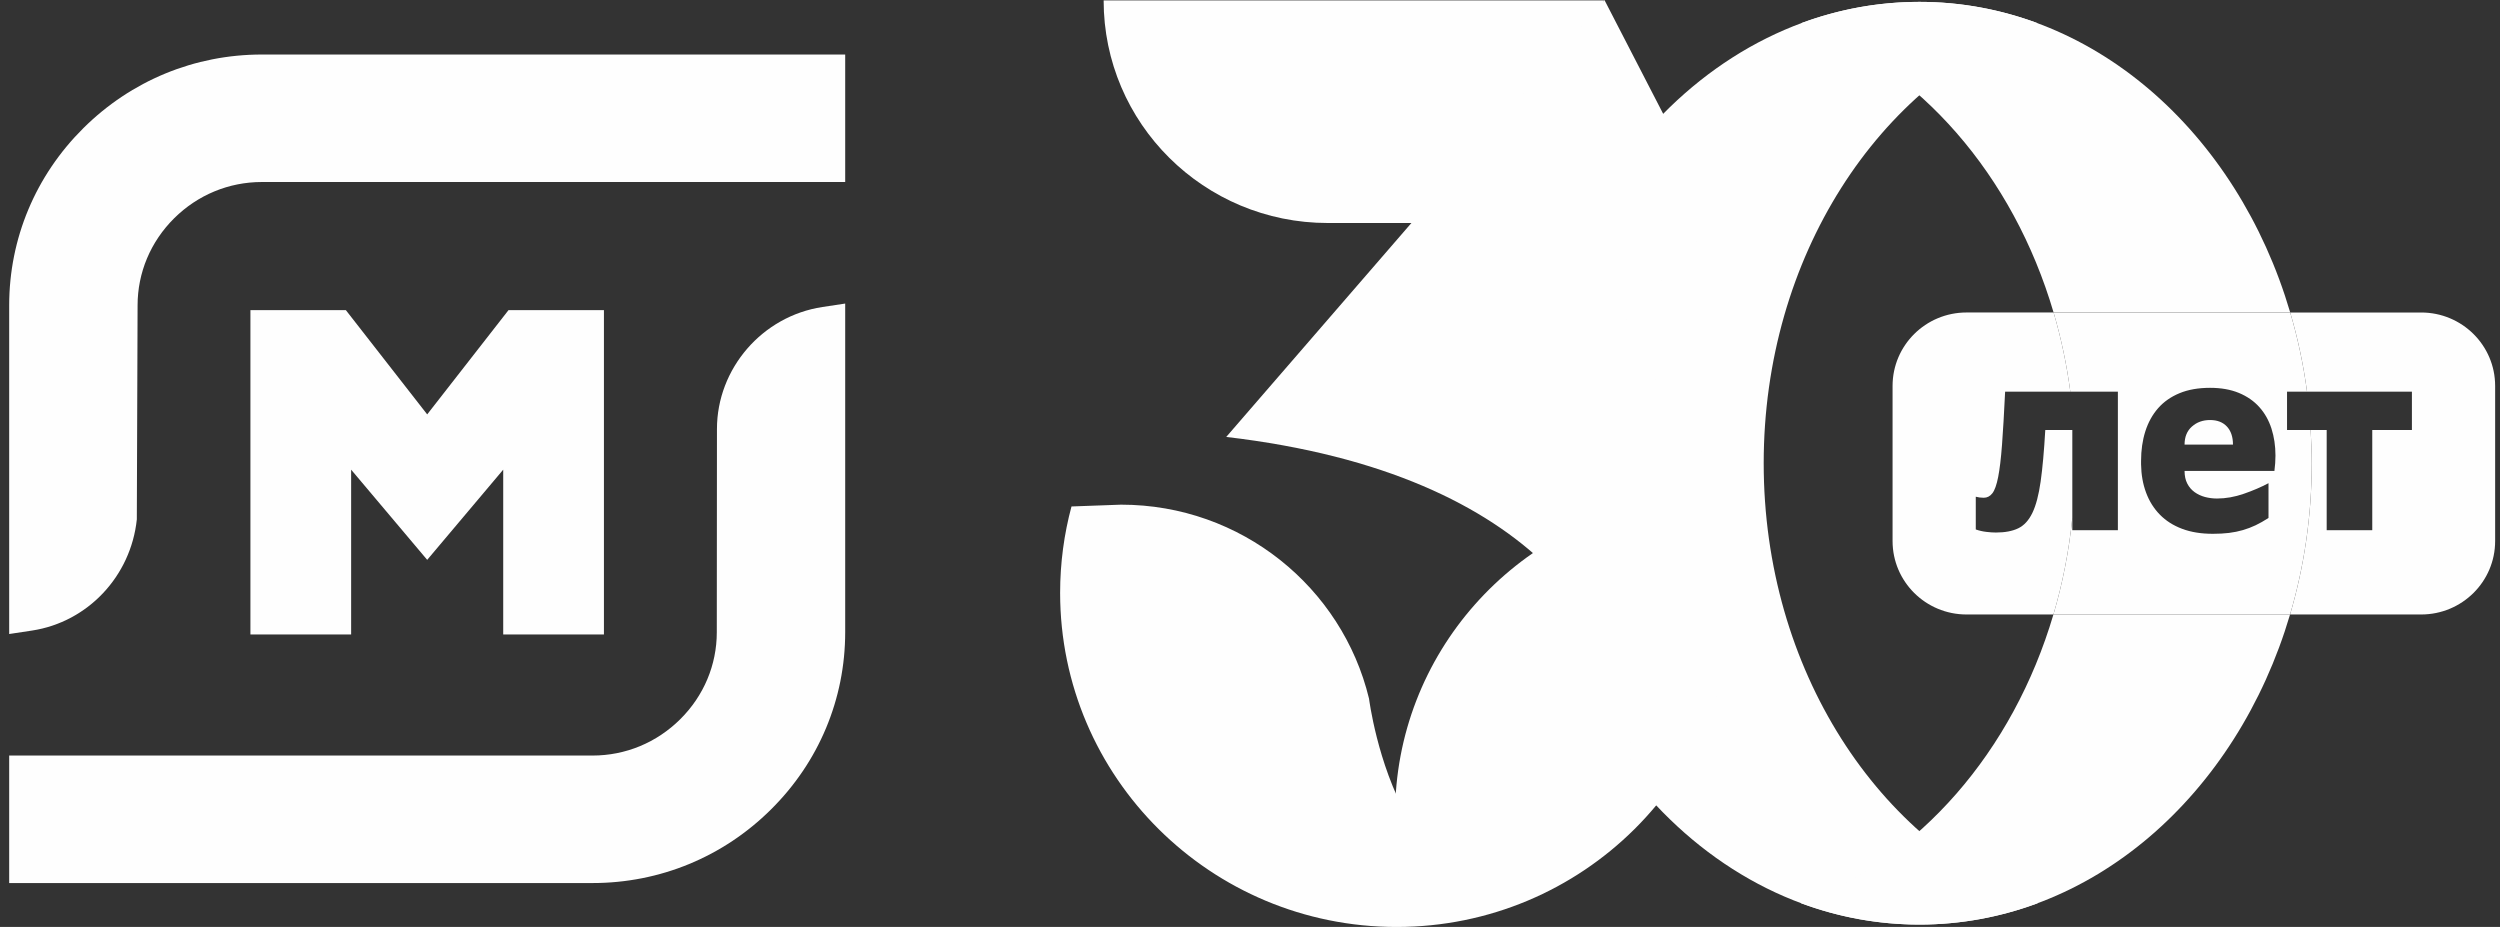
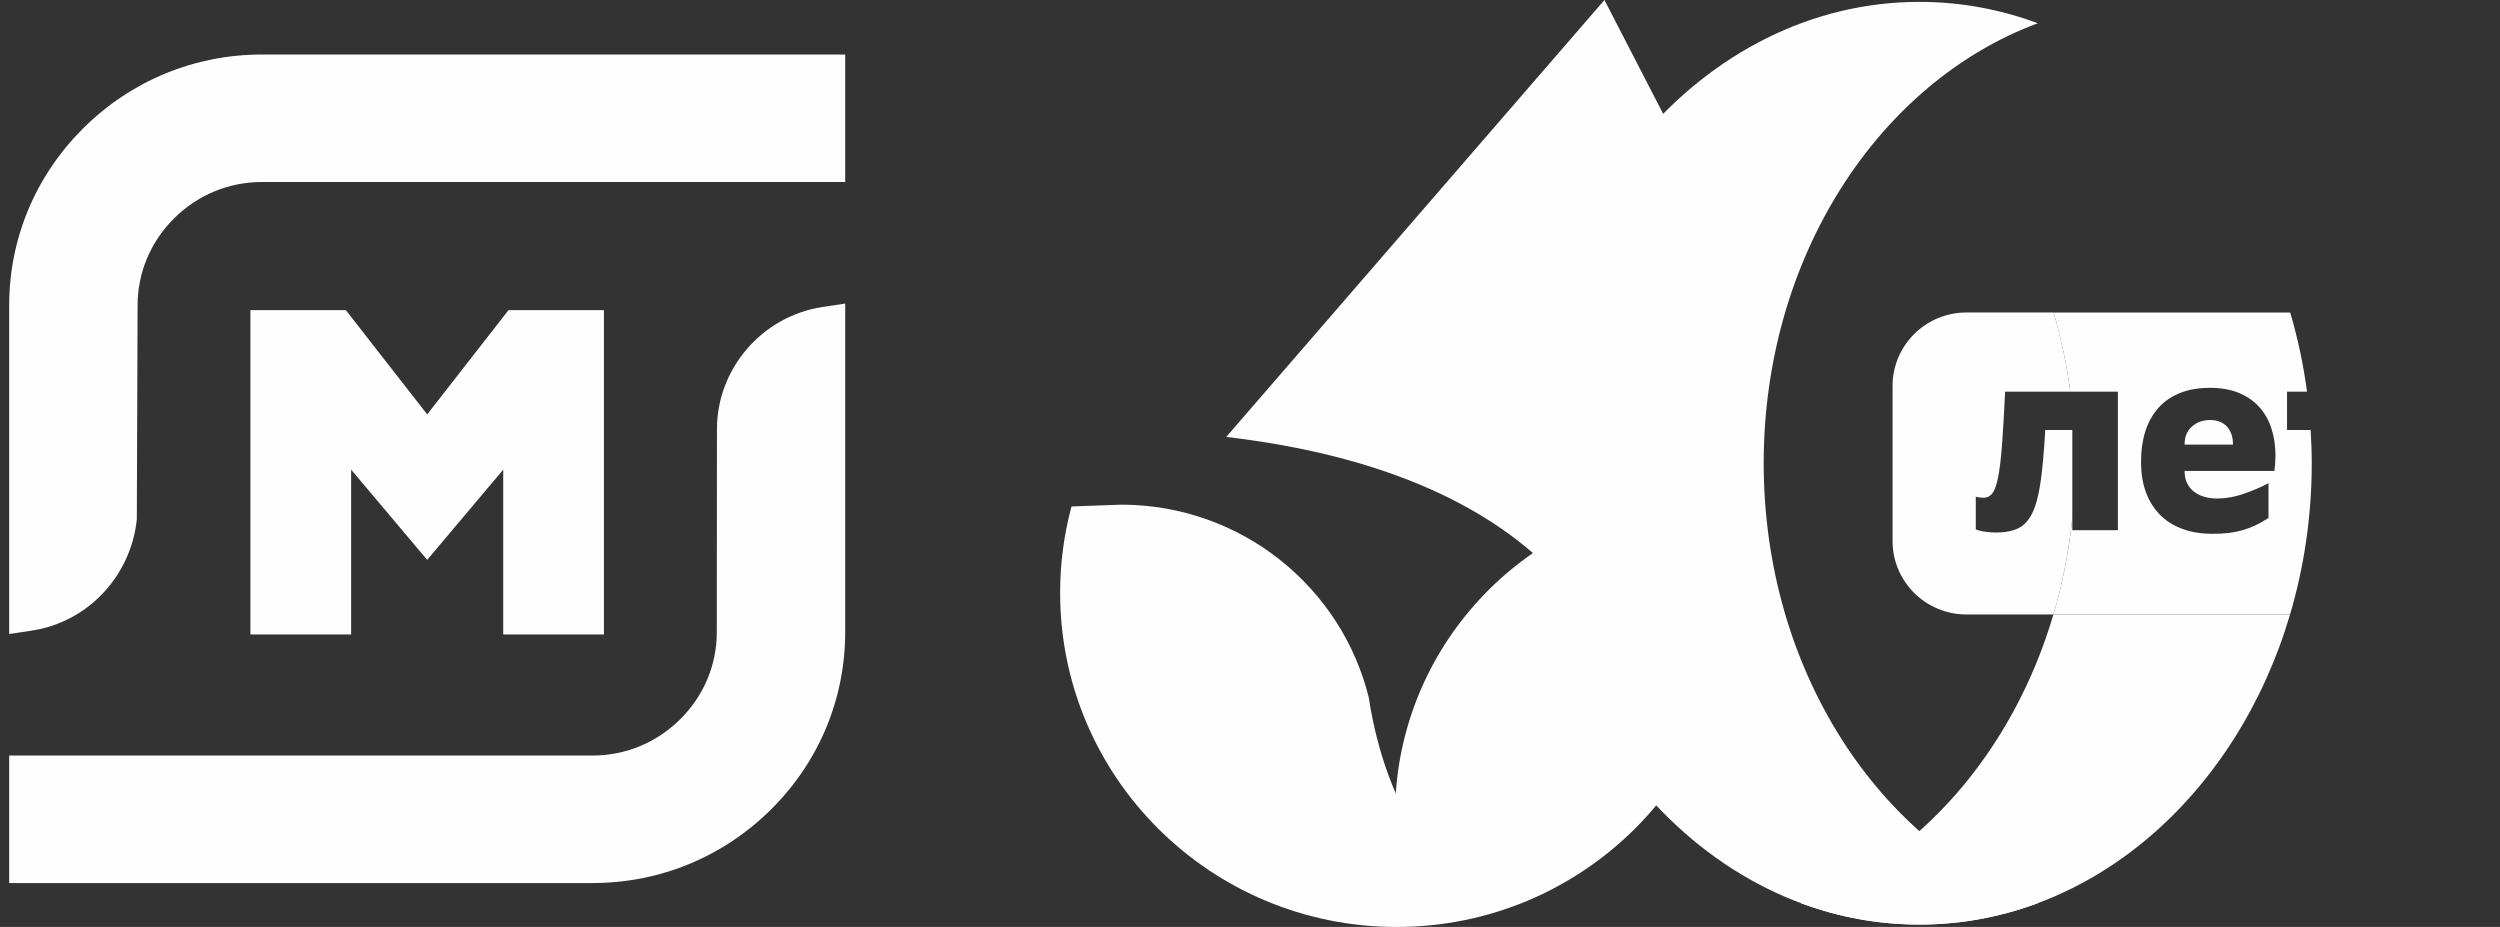
<svg xmlns="http://www.w3.org/2000/svg" width="178" height="66" viewBox="0 0 178 66" fill="none">
  <rect x="0" y="0" width="178" height="66" fill="#333333" stroke="none" />
  <path d="M5.936 9.124C2.529 12.506 0.654 16.987 0.654 21.744V45.142L2.272 44.897C6.245 44.295 9.317 41.029 9.742 36.982L9.796 21.744C9.796 19.414 10.72 17.212 12.4 15.541C14.078 13.877 16.296 12.959 18.644 12.959H60.178V3.882H18.644C13.851 3.882 9.339 5.744 5.936 9.124V9.124Z" fill="#FEFEFE" />
  <path d="M51.047 30.548L51.036 45.012C51.036 47.343 50.111 49.544 48.432 51.21C46.755 52.876 44.539 53.795 42.191 53.795H0.654V62.873H42.191C46.982 62.873 51.495 61.012 54.898 57.63C58.305 54.251 60.178 49.769 60.178 45.012V21.613L58.562 21.858C54.277 22.505 51.047 26.24 51.047 30.548V30.548Z" fill="#FEFEFE" />
  <path d="M43 45.174V22.08H36.207L30.416 29.505L24.624 22.08H17.83V45.174H25.001V33.44L30.416 39.862L35.829 33.44V45.174H43Z" fill="#FEFEFE" />
  <path d="M136.666 65.829C139.603 65.829 142.433 65.296 145.092 64.308C133.778 60.106 125.575 47.671 125.575 32.982C125.575 18.293 133.778 5.857 145.092 1.655C142.433 0.668 139.603 0.134 136.666 0.134C121.234 0.134 108.723 14.84 108.723 32.982C108.723 51.123 121.234 65.829 136.666 65.829Z" fill="#FEFEFE" />
  <path d="M119.049 35.536C107.91 37.054 99.329 46.542 99.329 58.02C99.329 60.418 99.704 62.729 100.398 64.899L110.35 62.953L113.04 61.575L117.379 57.352L120.329 41.928L119.049 35.536Z" fill="#FEFEFE" />
-   <path d="M114.202 0.03H78.579C78.579 8.783 85.725 15.878 94.539 15.878H107.729L114.202 0.03H114.202Z" fill="#FEFEFE" />
  <path d="M114.732 23.902C120.023 28.266 123.393 34.848 123.393 42.212C123.393 55.35 112.668 66 99.437 66C86.207 66 75.481 55.35 75.481 42.212C75.481 40.085 75.763 38.023 76.29 36.06L79.818 35.932C88.381 35.932 95.56 41.819 97.474 49.739C97.474 49.739 99.803 68.192 112.357 61.7C112.357 61.7 116.187 59.124 116.108 53.292C116.003 45.546 109.881 33.749 87.308 31.11L114.236 0L122.263 15.555L114.821 23.847L114.731 23.902H114.732Z" fill="#FEFEFE" />
-   <path d="M136.653 0.134C133.717 0.134 130.886 0.668 128.228 1.655C136.646 4.782 143.34 12.469 146.215 22.249H163.063C159.279 9.38 148.888 0.134 136.653 0.134Z" fill="#FEFEFE" />
  <path d="M128.228 64.308C130.886 65.295 133.717 65.829 136.653 65.829C148.876 65.829 159.259 56.601 163.052 43.751H146.204C143.322 53.514 136.636 61.185 128.228 64.308Z" fill="#FEFEFE" />
-   <path d="M172.389 22.25H163.063C163.597 24.062 164.003 25.945 164.261 27.886H171.728V30.616H168.905V37.752H165.66V30.616H164.517C164.564 31.398 164.597 32.185 164.597 32.981C164.597 36.755 164.048 40.376 163.053 43.751H172.389C175.297 43.751 177.654 41.41 177.654 38.522V27.477C177.654 24.59 175.297 22.25 172.389 22.25Z" fill="#FEFEFE" />
  <path d="M147.549 30.616H145.624C145.538 32.109 145.429 33.332 145.294 34.284C145.159 35.237 144.964 35.981 144.707 36.514C144.45 37.048 144.114 37.415 143.699 37.615C143.284 37.816 142.752 37.916 142.104 37.916C141.908 37.916 141.682 37.901 141.426 37.87C141.169 37.84 140.918 37.783 140.675 37.697V35.367C140.858 35.416 141.047 35.44 141.242 35.44C141.487 35.44 141.691 35.334 141.857 35.122C142.022 34.91 142.159 34.524 142.269 33.966C142.379 33.408 142.471 32.64 142.544 31.663C142.617 30.686 142.691 29.427 142.765 27.886H147.407C147.15 25.945 146.749 24.061 146.216 22.249H140.016C137.108 22.249 134.751 24.59 134.751 27.478V38.522C134.751 41.41 137.108 43.751 140.016 43.751H146.205C146.854 41.552 147.31 39.249 147.549 36.866V30.616H147.549Z" fill="#FEFEFE" />
  <path d="M157.356 29.906C156.842 29.906 156.412 30.061 156.064 30.371C155.715 30.68 155.541 31.108 155.541 31.654H158.988C158.988 31.108 158.844 30.68 158.557 30.371C158.269 30.061 157.869 29.906 157.356 29.906Z" fill="#FEFEFE" />
  <path d="M161.994 32.974C161.981 33.15 161.963 33.335 161.939 33.529H155.541C155.541 33.881 155.605 34.182 155.734 34.43C155.862 34.679 156.036 34.882 156.256 35.04C156.476 35.198 156.724 35.313 156.998 35.386C157.273 35.459 157.558 35.495 157.851 35.495C158.474 35.495 159.11 35.383 159.757 35.158C160.405 34.934 160.992 34.682 161.517 34.403V36.879C161.2 37.085 160.894 37.258 160.601 37.398C160.307 37.537 160.005 37.652 159.693 37.743C159.381 37.834 159.052 37.901 158.704 37.944C158.355 37.986 157.973 38.007 157.558 38.007C156.726 38.007 155.997 37.889 155.367 37.652C154.738 37.415 154.209 37.079 153.782 36.642C153.354 36.205 153.027 35.684 152.801 35.076C152.575 34.47 152.455 33.797 152.444 33.056V32.819C152.444 32.055 152.544 31.354 152.746 30.716C152.948 30.08 153.25 29.531 153.653 29.069C154.057 28.608 154.567 28.25 155.184 27.995C155.801 27.74 156.525 27.613 157.356 27.613C158.138 27.613 158.823 27.734 159.41 27.977C159.996 28.22 160.482 28.557 160.867 28.988C161.252 29.418 161.539 29.928 161.729 30.517C161.918 31.105 162.013 31.745 162.013 32.437C162.013 32.619 162.006 32.798 161.994 32.974L161.994 32.974ZM164.517 30.616H162.837V27.886H164.26C164.003 25.944 163.596 24.063 163.063 22.25H146.215C146.748 24.062 147.149 25.945 147.406 27.886H150.793V37.752H147.549V36.866C147.31 39.249 146.853 41.553 146.204 43.751H163.052C164.048 40.376 164.596 36.755 164.596 32.982C164.596 32.185 164.564 31.398 164.517 30.616V30.616Z" fill="#FEFEFE" />
</svg>